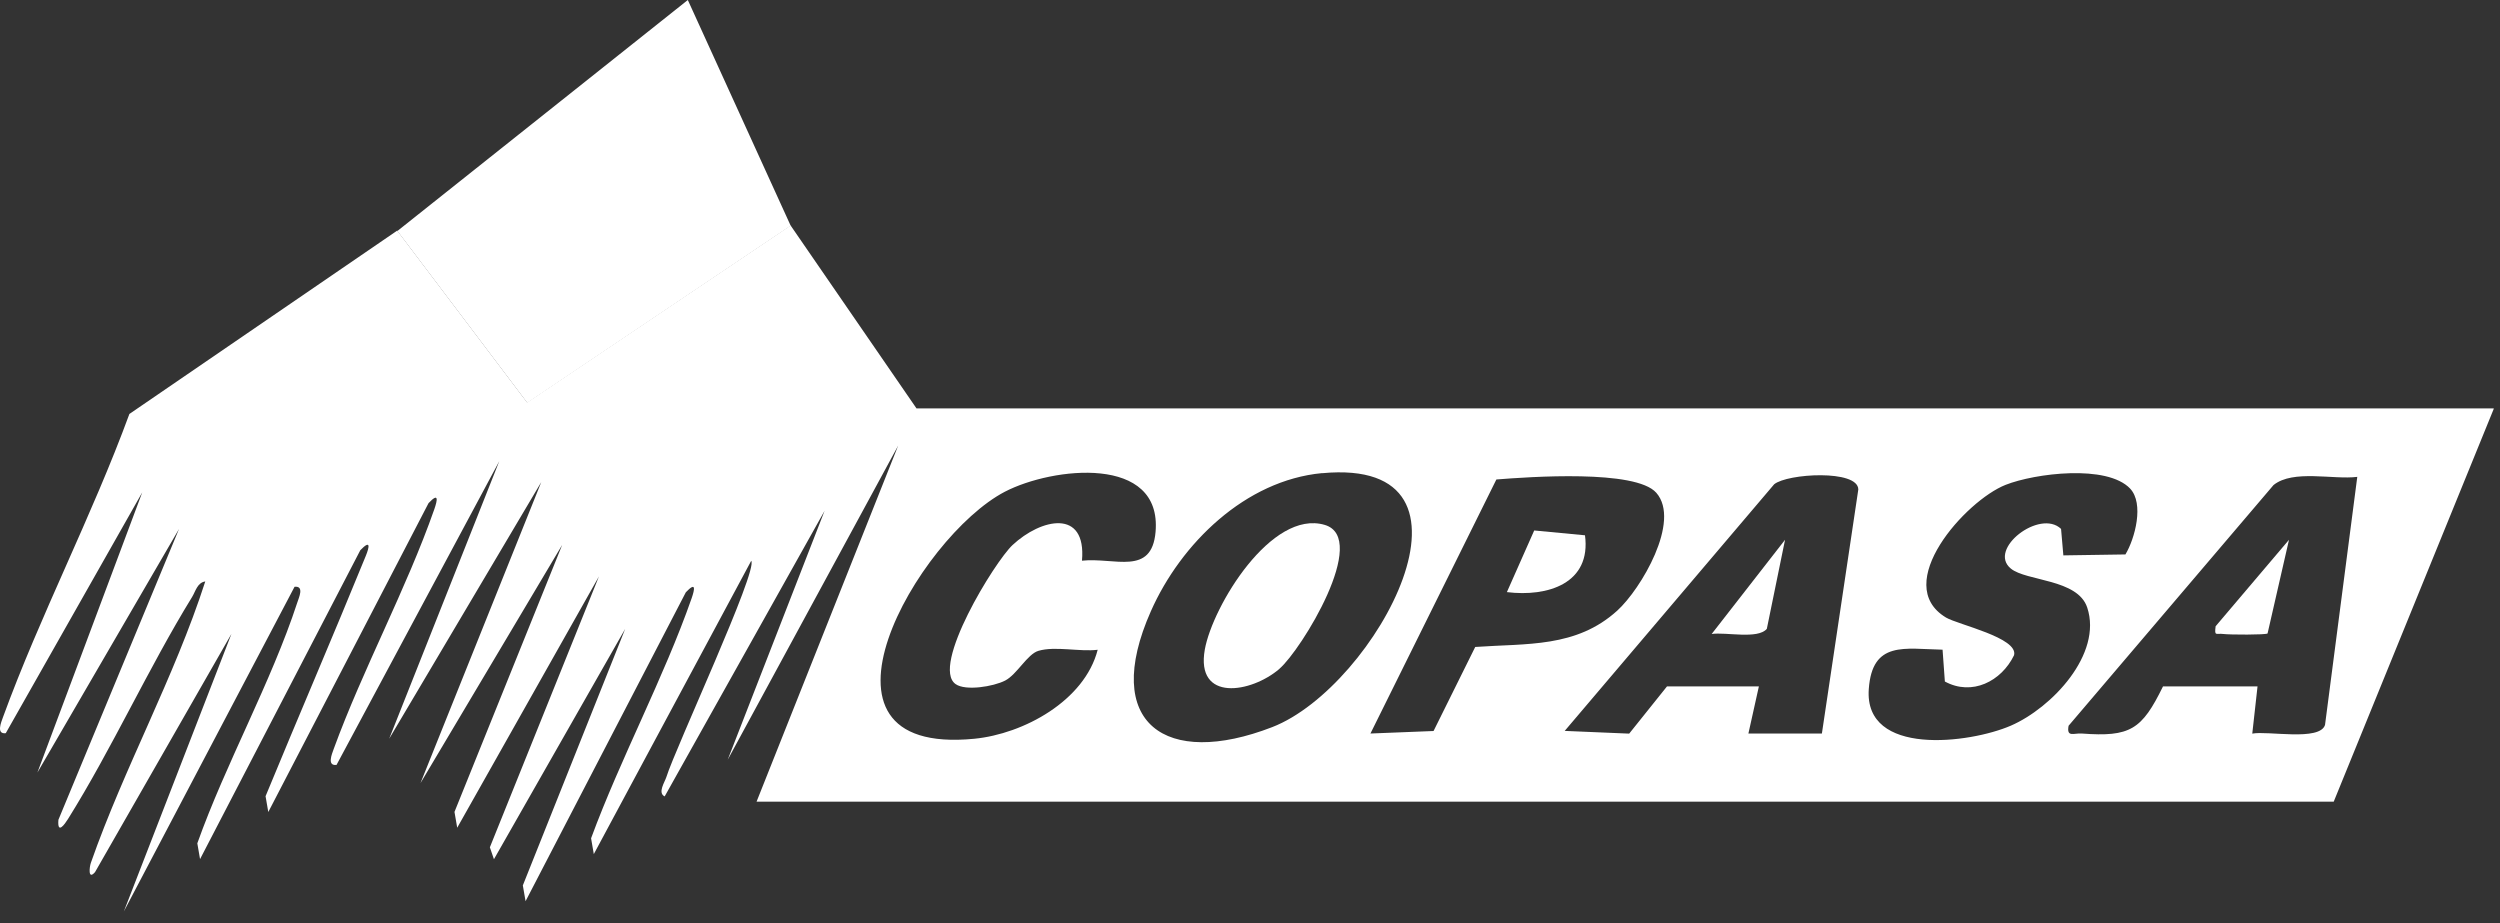
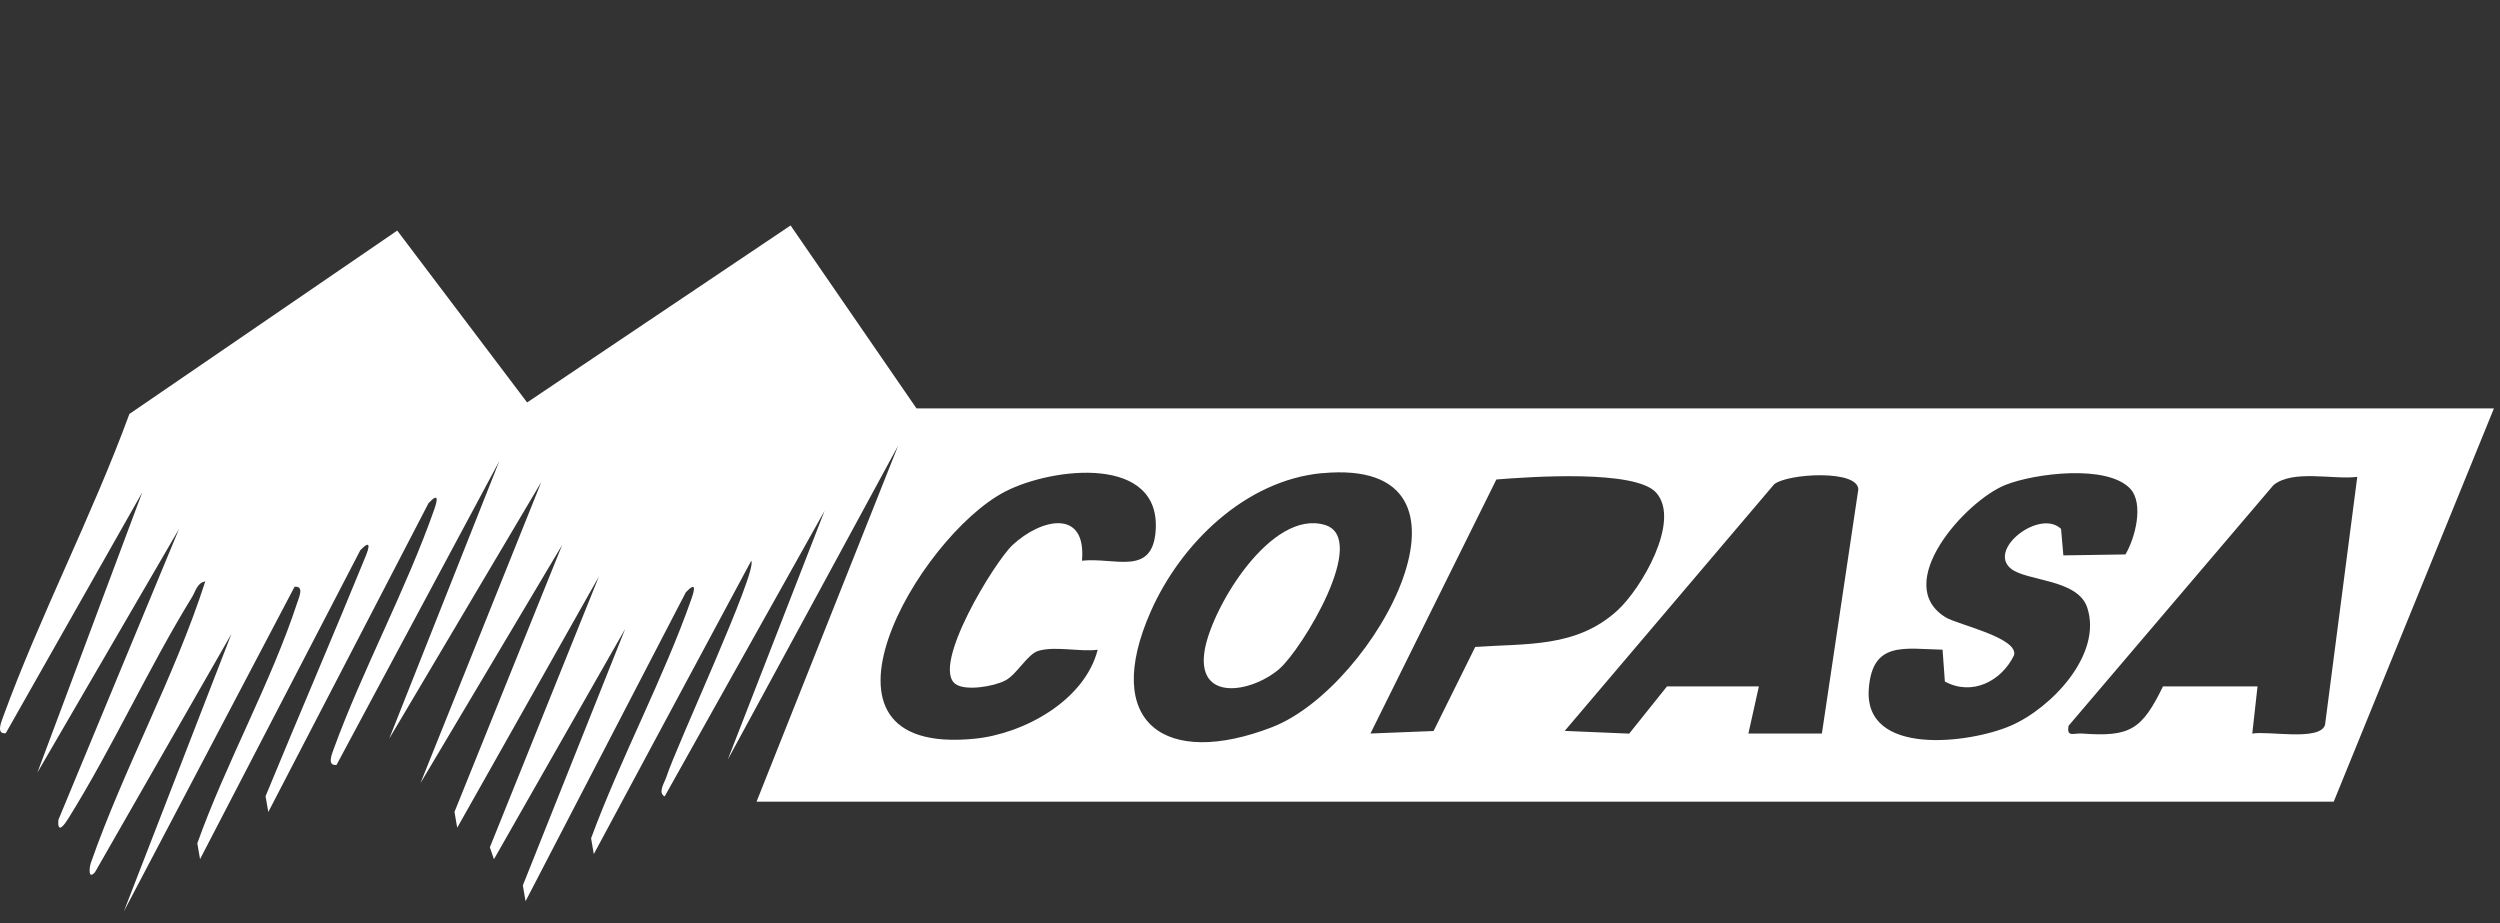
<svg xmlns="http://www.w3.org/2000/svg" width="111" height="41" viewBox="0 0 111 41" fill="none">
  <rect x="0" y="0" width="111" height="41" fill="#333333" stroke="none" />
  <path d="M110.723 18.152L103.617 35.594H33.591L39.879 19.784L32.309 33.735L36.612 22.679L29.511 35.361C29.19 35.203 29.511 34.734 29.585 34.506C29.994 33.196 33.67 25.309 33.354 24.9L26.365 37.922L26.244 37.22C27.55 33.674 29.474 30.096 30.71 26.559C30.845 26.169 30.919 25.802 30.45 26.299L23.335 40.013L23.214 39.312L27.759 27.921L21.931 38.15L21.75 37.62L26.593 25.593L20.3 36.751L20.179 36.049L24.961 24.194L18.669 34.771L24.032 21.405L17.279 32.801L22.168 20.476L14.942 33.962C14.509 34.014 14.737 33.479 14.816 33.256C16.108 29.715 18.046 26.146 19.287 22.6C19.422 22.209 19.496 21.842 19.027 22.34L11.912 36.054L11.791 35.352C13.259 31.788 14.788 28.246 16.243 24.677C16.406 24.277 16.466 23.943 15.997 24.431L8.882 38.145L8.761 37.443C10.025 33.893 12.037 30.305 13.199 26.755C13.273 26.527 13.52 26.006 13.078 26.053L5.498 40.469L10.276 28.144L4.22 38.721C3.9 39.093 3.969 38.494 4.035 38.308C5.512 34.088 7.738 30.087 9.114 25.816C8.761 25.867 8.682 26.257 8.528 26.508C6.586 29.668 4.978 33.228 3.021 36.361C2.873 36.597 2.538 37.076 2.594 36.398L7.948 23.487L1.66 34.302L6.316 21.861L0.256 32.554C-0.176 32.605 0.052 32.071 0.131 31.848C1.79 27.303 4.076 22.93 5.745 18.38L17.637 10.238L23.404 17.869L35.102 10.01L40.693 18.134H110.718L110.723 18.152ZM48.035 24.895C49.49 24.738 51.135 25.588 51.307 23.617C51.604 20.178 46.734 20.732 44.615 21.833C40.762 23.841 35.125 33.595 43.258 32.801C45.447 32.587 48.156 31.114 48.737 28.85C47.942 28.948 46.846 28.678 46.107 28.897C45.614 29.041 45.154 29.947 44.629 30.217C44.104 30.486 42.872 30.686 42.431 30.375C41.31 29.594 44.164 24.937 44.959 24.198C46.218 23.023 48.244 22.563 48.04 24.895H48.035ZM58.705 21.006C55.294 21.326 52.431 24.129 51.098 27.14C48.886 32.136 51.767 34.111 56.484 32.285C61.103 30.496 66.592 20.271 58.705 21.01V21.006ZM94.583 21.698C93.551 20.606 90.349 21.015 89.052 21.526C87.272 22.228 83.945 25.941 86.403 27.419C86.933 27.735 89.624 28.316 89.424 29.092C88.862 30.254 87.551 30.914 86.352 30.259L86.25 28.846C84.568 28.813 83.127 28.437 82.974 30.593C82.755 33.605 87.458 33.01 89.28 32.22C91.102 31.43 93.36 29.041 92.672 26.973C92.25 25.7 89.968 25.811 89.28 25.244C88.234 24.384 90.572 22.581 91.511 23.483L91.613 24.659L94.369 24.617C94.796 23.906 95.205 22.358 94.578 21.694L94.583 21.698ZM60.852 32.568L63.65 32.457L65.5 28.725C67.791 28.562 69.984 28.767 71.806 27.112C72.852 26.164 74.646 23.139 73.54 21.88C72.624 20.834 67.893 21.173 66.439 21.289L60.848 32.568H60.852ZM80.892 32.568L82.509 21.731C82.495 20.838 79.358 21.02 78.772 21.503L69.473 32.452L72.336 32.573L74.014 30.477H78.094L77.629 32.568H80.892ZM96.037 30.477H100.234L100.001 32.573C100.684 32.438 102.999 32.921 103.231 32.187L104.663 21.173C103.594 21.308 101.818 20.834 100.945 21.536L91.845 32.224C91.748 32.754 92.078 32.545 92.422 32.568C94.587 32.731 95.098 32.396 96.037 30.477Z" fill="white" />
  <path d="M56.808 29.696C55.553 30.774 53.076 31.183 53.494 28.836C53.843 26.903 56.455 22.604 58.82 23.306C60.823 23.901 57.779 28.86 56.808 29.692V29.696Z" fill="white" />
-   <path d="M75.998 28.149L79.256 23.966L78.447 27.921C78.043 28.395 76.635 28.056 75.998 28.149Z" fill="white" />
-   <path d="M100.679 28.126C100.605 28.191 99.006 28.186 98.718 28.149C98.393 28.107 98.314 28.274 98.374 27.805L101.632 23.966L100.679 28.13V28.126Z" fill="white" />
-   <path d="M70.373 23.762C70.661 25.909 68.714 26.513 66.906 26.29L68.119 23.553L70.373 23.767V23.762Z" fill="white" />
-   <path d="M35.107 10.024L30.539 0L17.643 10.257L23.41 17.887L35.107 10.024Z" fill="white" />
</svg>